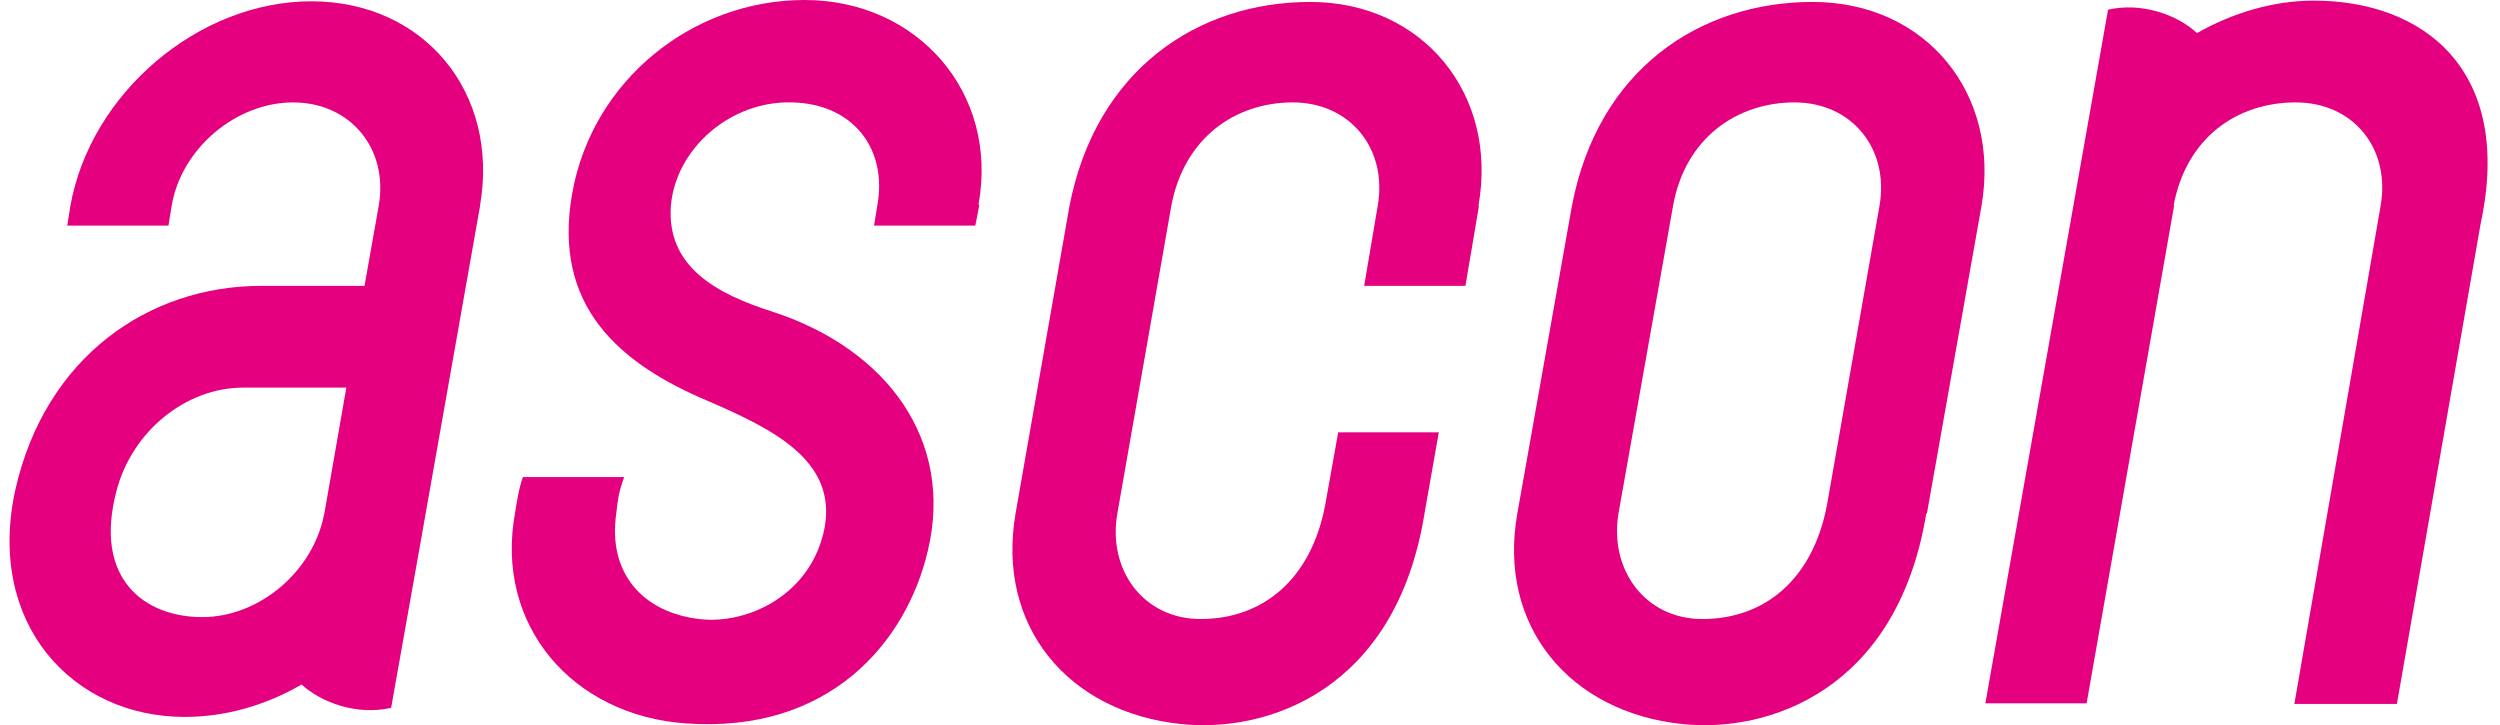
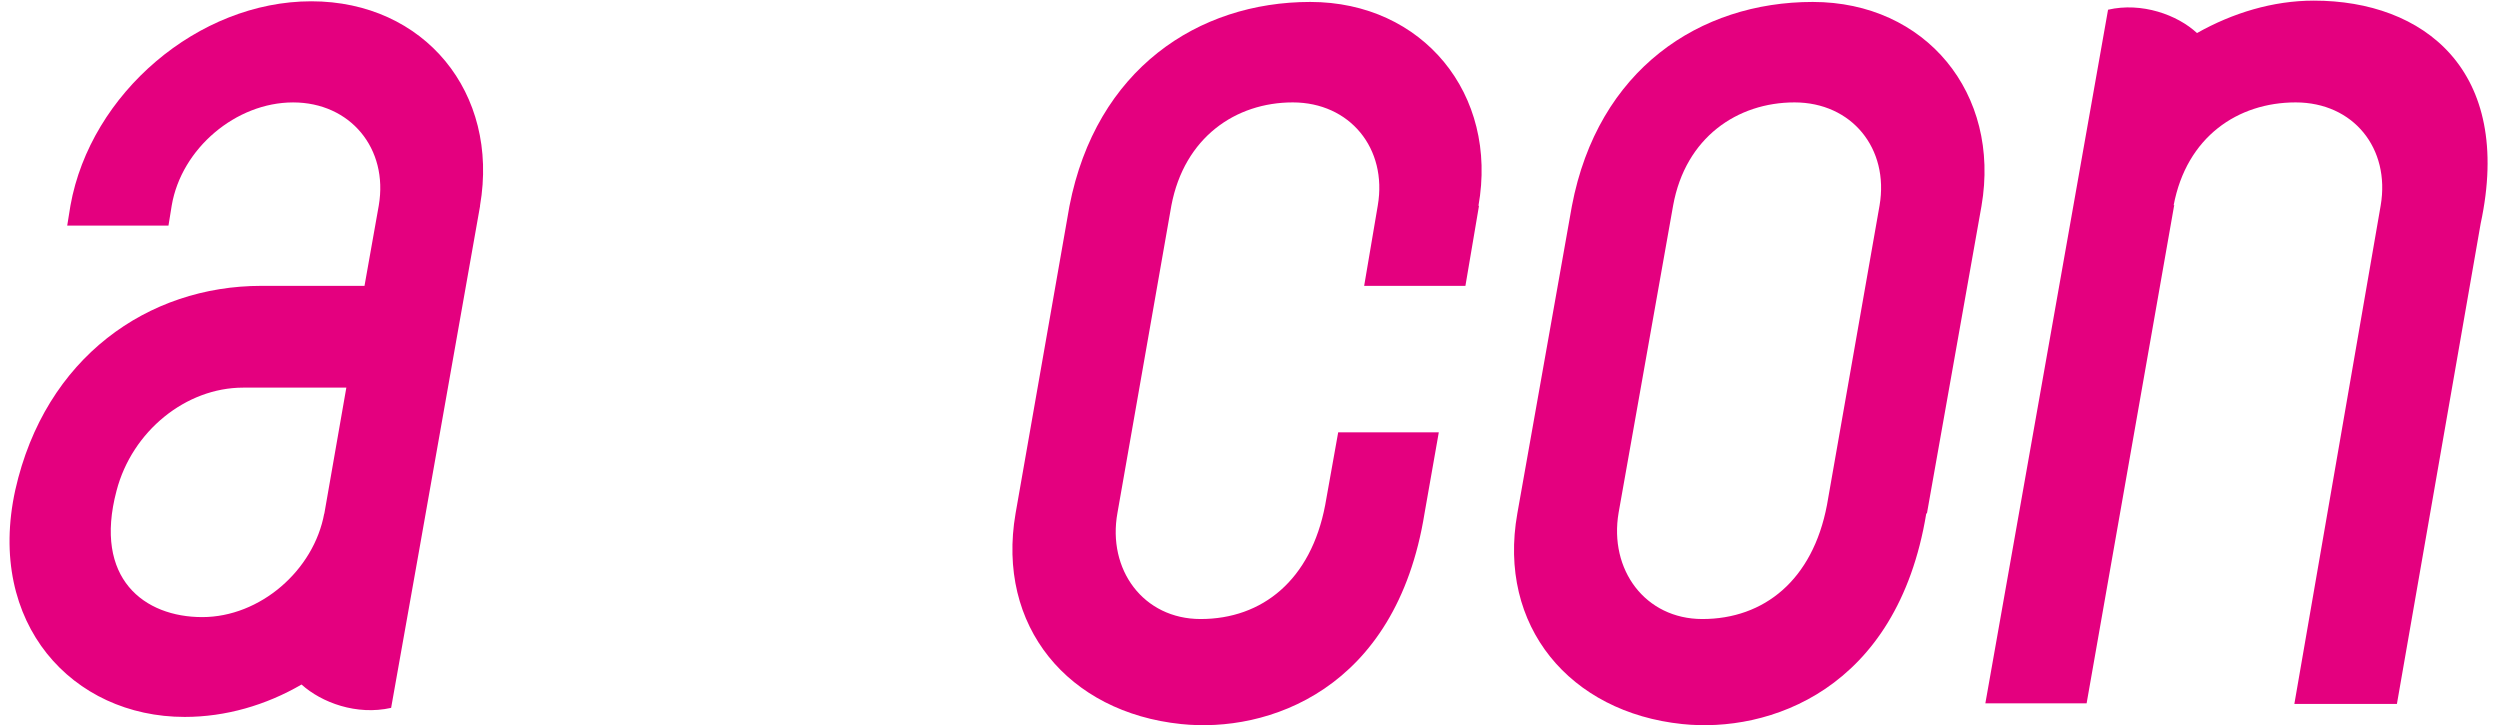
<svg xmlns="http://www.w3.org/2000/svg" width="131" height="38" viewBox="0 0 131 38" fill="none">
-   <path d="M51.312 10.767L51.107 11.82H45.801L45.971 10.767C46.516 7.778 44.679 5.435 41.515 5.367C38.318 5.265 35.427 7.744 35.155 10.767C34.917 13.96 37.502 15.387 40.495 16.338C46.516 18.308 49.985 23.097 48.624 28.837C47.502 33.66 43.454 38.45 35.937 37.906C30.019 37.499 25.903 32.777 26.991 26.867C26.991 26.867 27.162 25.611 27.4 24.999H32.706C32.4 25.848 32.366 26.256 32.298 26.867C31.821 30.026 33.692 32.098 36.651 32.438C39.236 32.743 42.57 31.113 43.216 27.615C43.828 24.116 40.495 22.486 37.128 21.025C32.434 19.055 28.93 16.032 29.985 10.122C31.039 4.212 36.277 0 42.162 0C48.046 0 52.332 4.823 51.278 10.699" fill="#E4007F" />
  <path d="M77.502 10.767L76.788 14.979H71.482L72.196 10.767C72.706 7.778 70.734 5.366 67.74 5.366C64.747 5.366 62.06 7.201 61.38 10.767L58.556 26.867C58.012 29.856 59.917 32.437 62.91 32.437C66.142 32.437 68.693 30.399 69.441 26.459L70.121 22.655H75.393L74.645 26.901C73.148 36.208 66.38 38.416 61.89 37.94C55.971 37.329 52.196 32.811 53.216 26.901L56.039 10.801C57.434 3.634 62.774 0.102 68.659 0.102C74.543 0.102 78.523 4.925 77.468 10.801" fill="#E4007F" />
  <path d="M100.938 26.901C99.407 36.208 92.638 38.416 88.149 37.94C82.264 37.329 78.455 32.811 79.509 26.901L82.366 10.801C83.727 3.634 89.067 0.102 94.986 0.102C100.904 0.102 104.85 4.891 103.829 10.801L100.972 26.901H100.938ZM94.033 5.366C91.04 5.366 88.319 7.201 87.672 10.767L84.815 26.867C84.305 29.856 86.21 32.437 89.203 32.437C92.434 32.437 94.986 30.399 95.734 26.459L98.489 10.767C98.999 7.778 97.026 5.366 94.033 5.366Z" fill="#E4007F" />
  <path d="M25.154 10.768C26.175 4.858 22.229 0.068 16.311 0.068C10.392 0.068 4.746 4.892 3.692 10.768L3.522 11.821H8.828L8.998 10.768C9.508 7.779 12.365 5.367 15.358 5.367C18.352 5.367 20.358 7.779 19.848 10.768L19.1 14.979H13.692C7.773 14.979 2.365 18.716 0.8 25.679C-0.73 32.676 3.794 37.567 9.678 37.567C11.821 37.567 13.93 36.956 15.801 35.869C16.855 36.82 18.692 37.499 20.495 37.092L21.957 28.872L25.154 10.802V10.768ZM16.991 26.902C16.447 29.891 13.624 32.336 10.597 32.336C7.569 32.336 4.882 30.332 6.107 25.713C6.923 22.588 9.746 20.312 12.739 20.312H18.148L16.991 26.936V26.902Z" fill="#E4007F" />
  <path d="M113.897 10.767C114.577 7.166 117.265 5.366 120.292 5.366C123.319 5.366 125.258 7.778 124.748 10.767L120.224 36.887H125.598L129.986 11.718C131.721 3.668 126.993 0.033 121.244 0.033C119.101 0.033 116.992 0.679 115.122 1.732C114.101 0.78 112.23 0.101 110.462 0.509L104.033 36.853H109.339L113.931 10.733L113.897 10.767Z" fill="#E4007F" />
</svg>